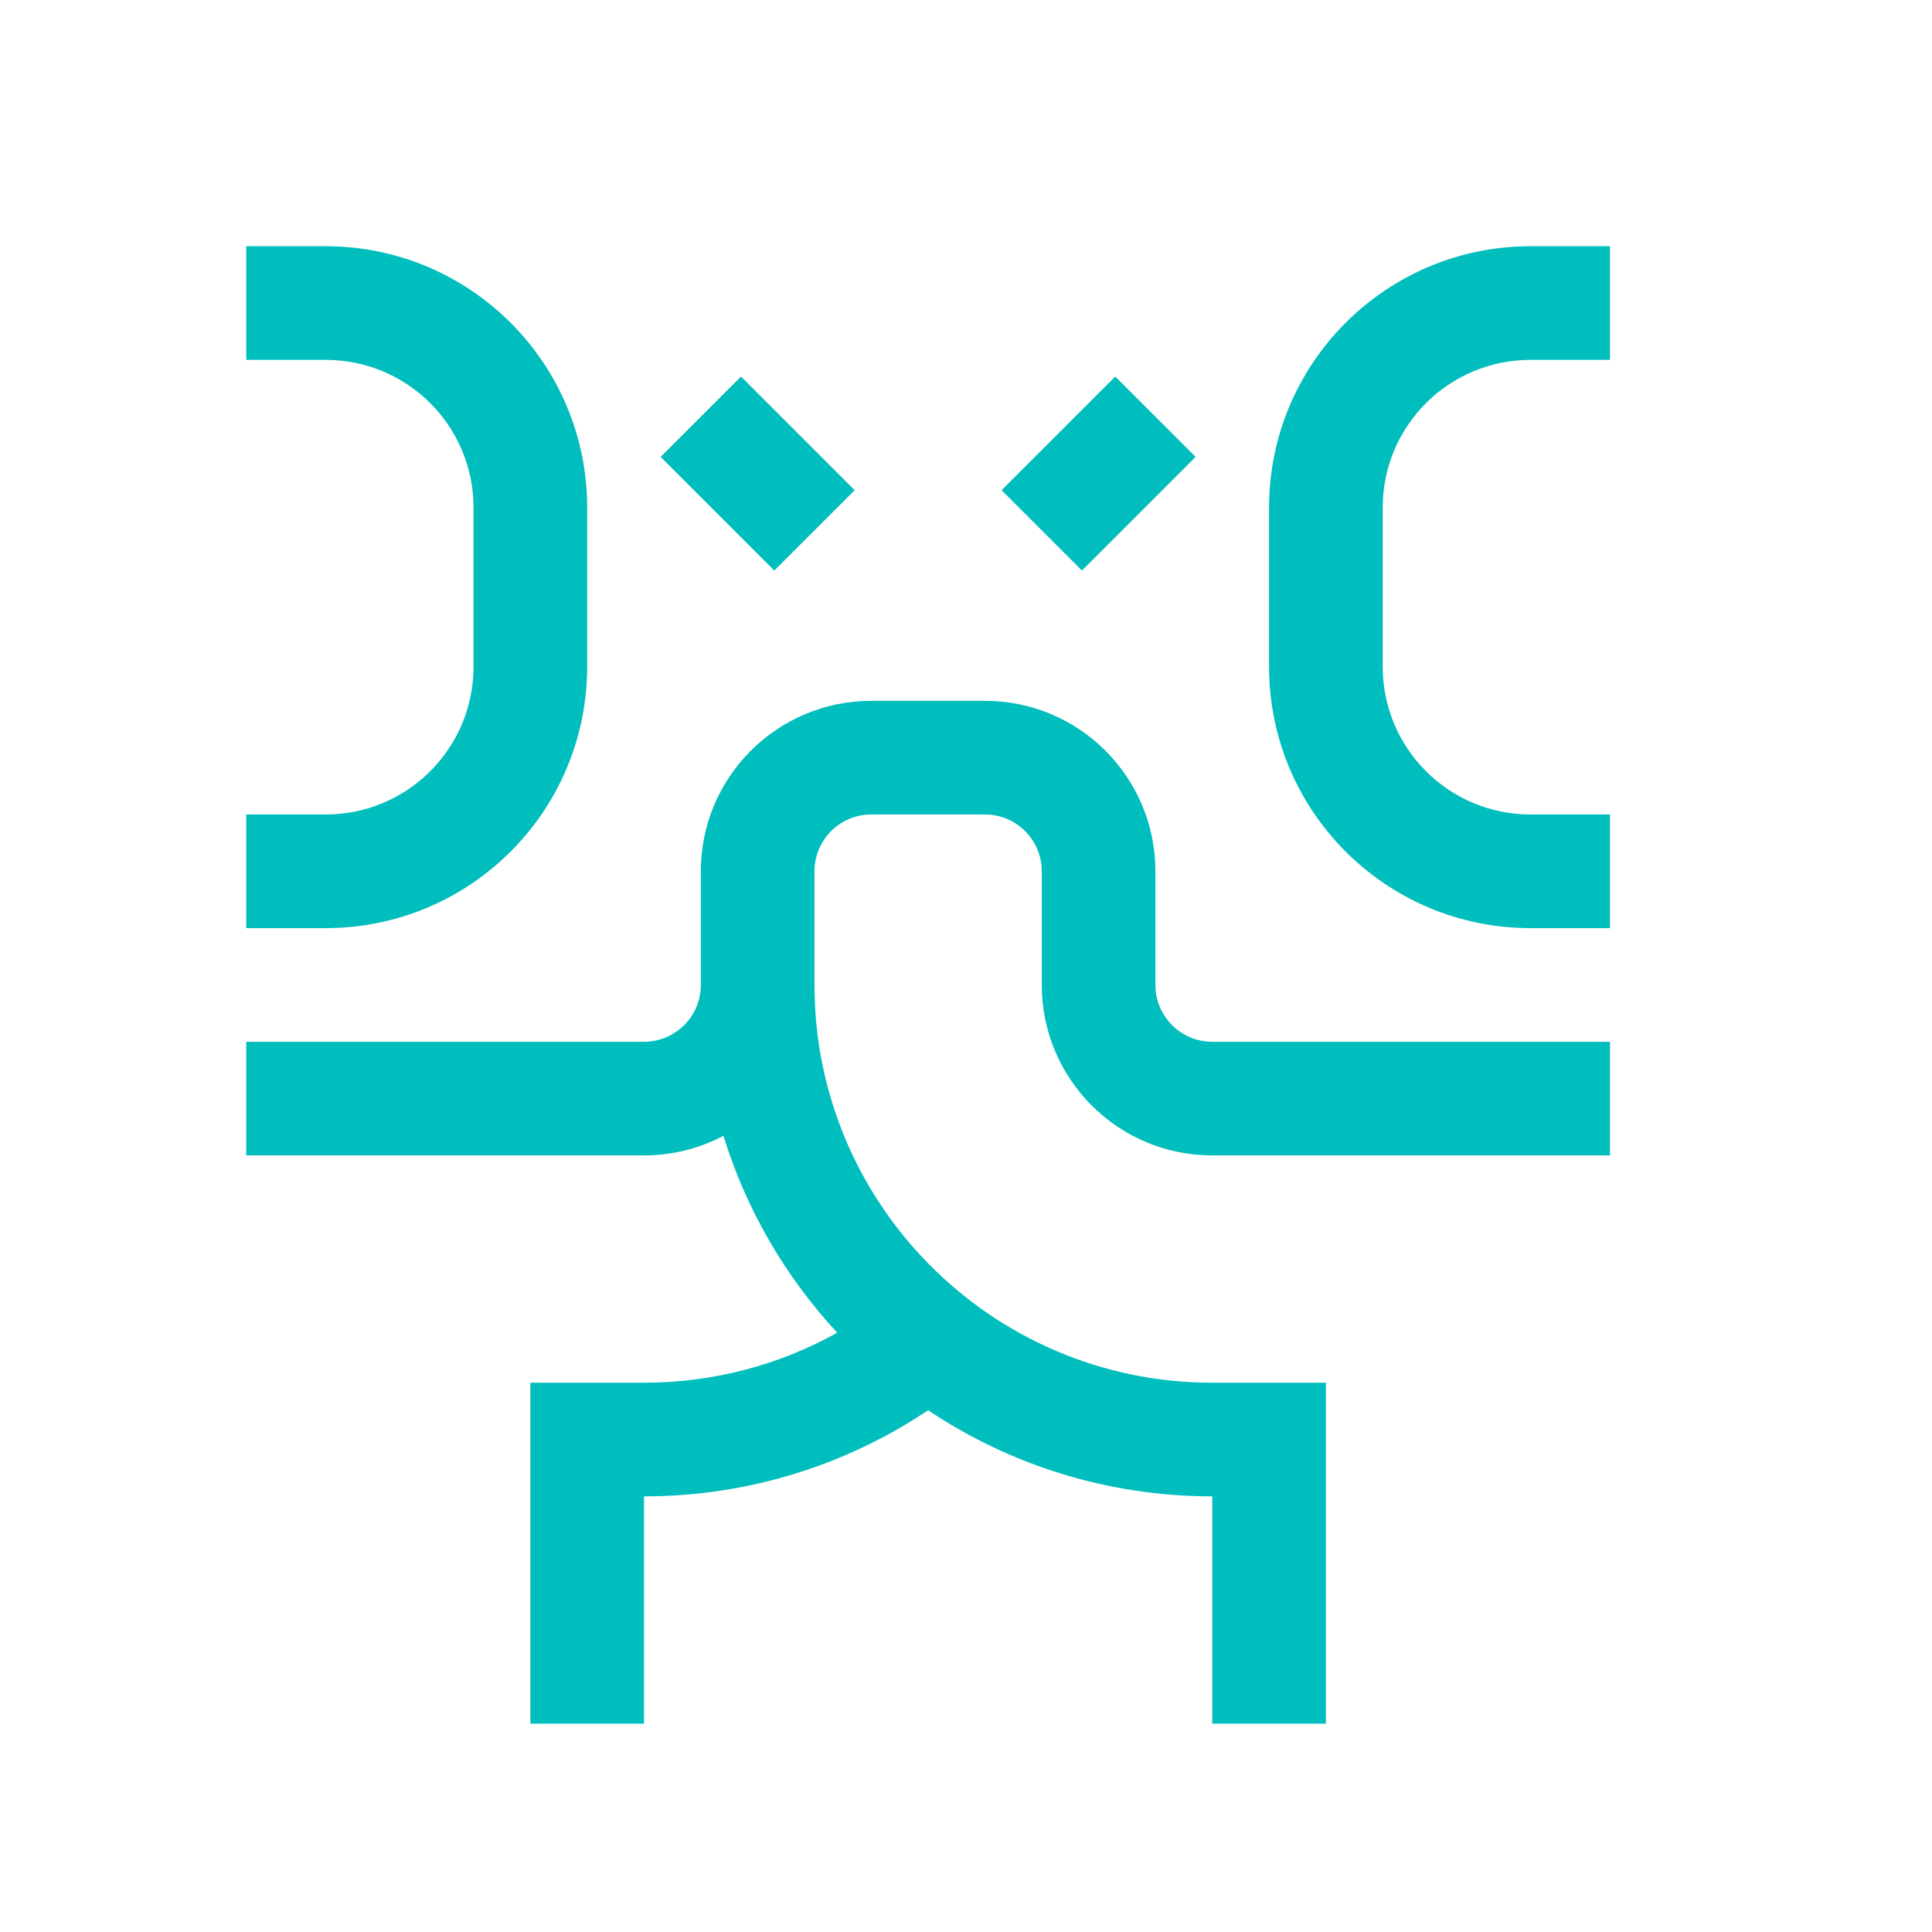
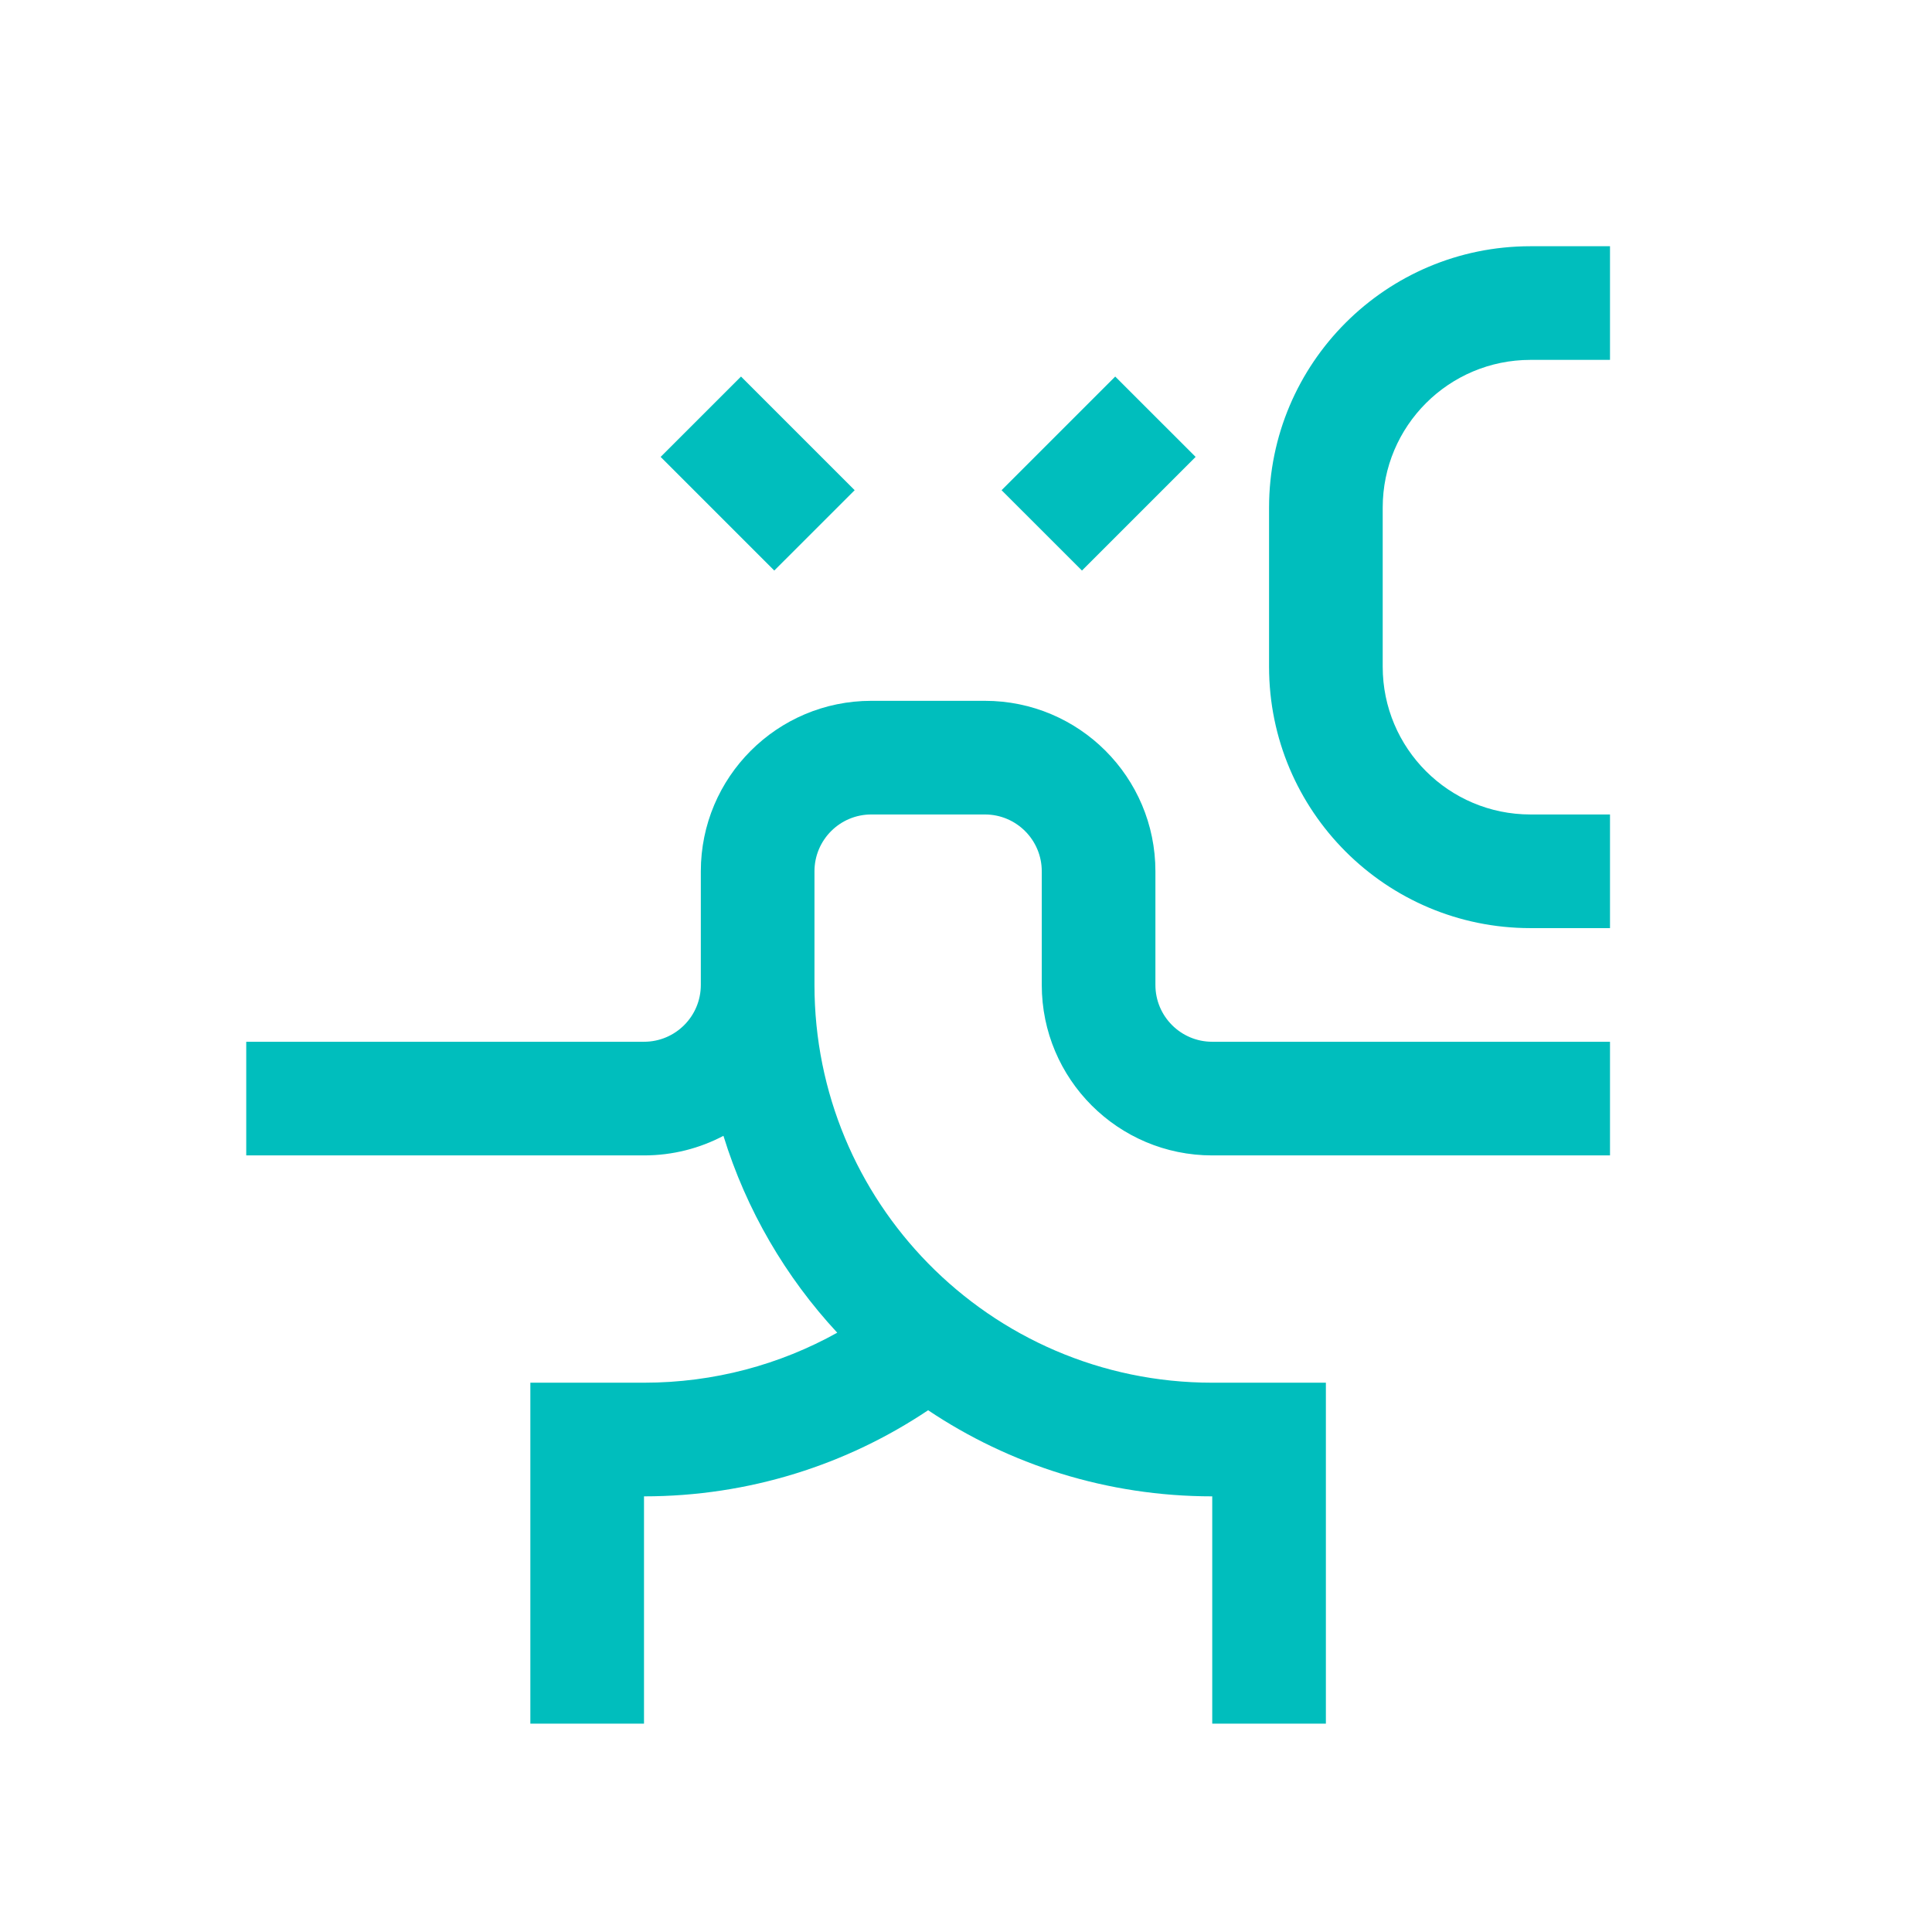
<svg xmlns="http://www.w3.org/2000/svg" width="51" height="51" viewBox="0 0 51 51" fill="none">
-   <path d="M6.5 9.5H8.6C10.754 9.5 12.5 11.246 12.5 13.4V17.6C12.5 19.754 10.754 21.5 8.6 21.5H6.5V24.5H8.6C12.411 24.5 15.5 21.411 15.5 17.6V13.4C15.5 9.589 12.411 6.5 8.6 6.5H6.5V9.5Z" fill="#00BEBD" />
  <path d="M42.5 9.5H40.4C38.246 9.5 36.5 11.246 36.5 13.4V17.6C36.5 19.754 38.246 21.5 40.4 21.5H42.5V24.5H40.4C36.589 24.5 33.5 21.411 33.5 17.6V13.4C33.5 9.589 36.589 6.5 40.4 6.5H42.5V9.5Z" fill="#00BEBD" />
  <path d="M23 18.5C20.515 18.5 18.5 20.515 18.5 23V26C18.5 26.829 17.828 27.5 17 27.5H6.5V30.5H17C17.757 30.5 18.471 30.313 19.097 29.983C19.701 31.943 20.74 33.713 22.101 35.18C20.591 36.021 18.851 36.5 17 36.5H14V45.5H17V39.5C19.775 39.5 22.355 38.663 24.5 37.227C26.645 38.663 29.225 39.5 32 39.5V45.5H35V36.5H32C29.062 36.5 26.406 35.294 24.5 33.349C22.644 31.455 21.5 28.861 21.5 26V23C21.5 22.172 22.172 21.5 23 21.5H26C26.828 21.5 27.5 22.172 27.5 23V26C27.5 28.485 29.515 30.5 32 30.5H42.5V27.5H32C31.172 27.5 30.5 26.829 30.5 26V23C30.5 20.515 28.485 18.5 26 18.5H23Z" fill="#00BEBD" />
  <path d="M19.561 9.94L22.561 12.94L20.439 15.061L17.439 12.061L19.561 9.94Z" fill="#00BEBD" />
  <path d="M26.439 12.94L29.439 9.94L31.561 12.061L28.561 15.061L26.439 12.94Z" fill="#00BEBD" />
</svg>